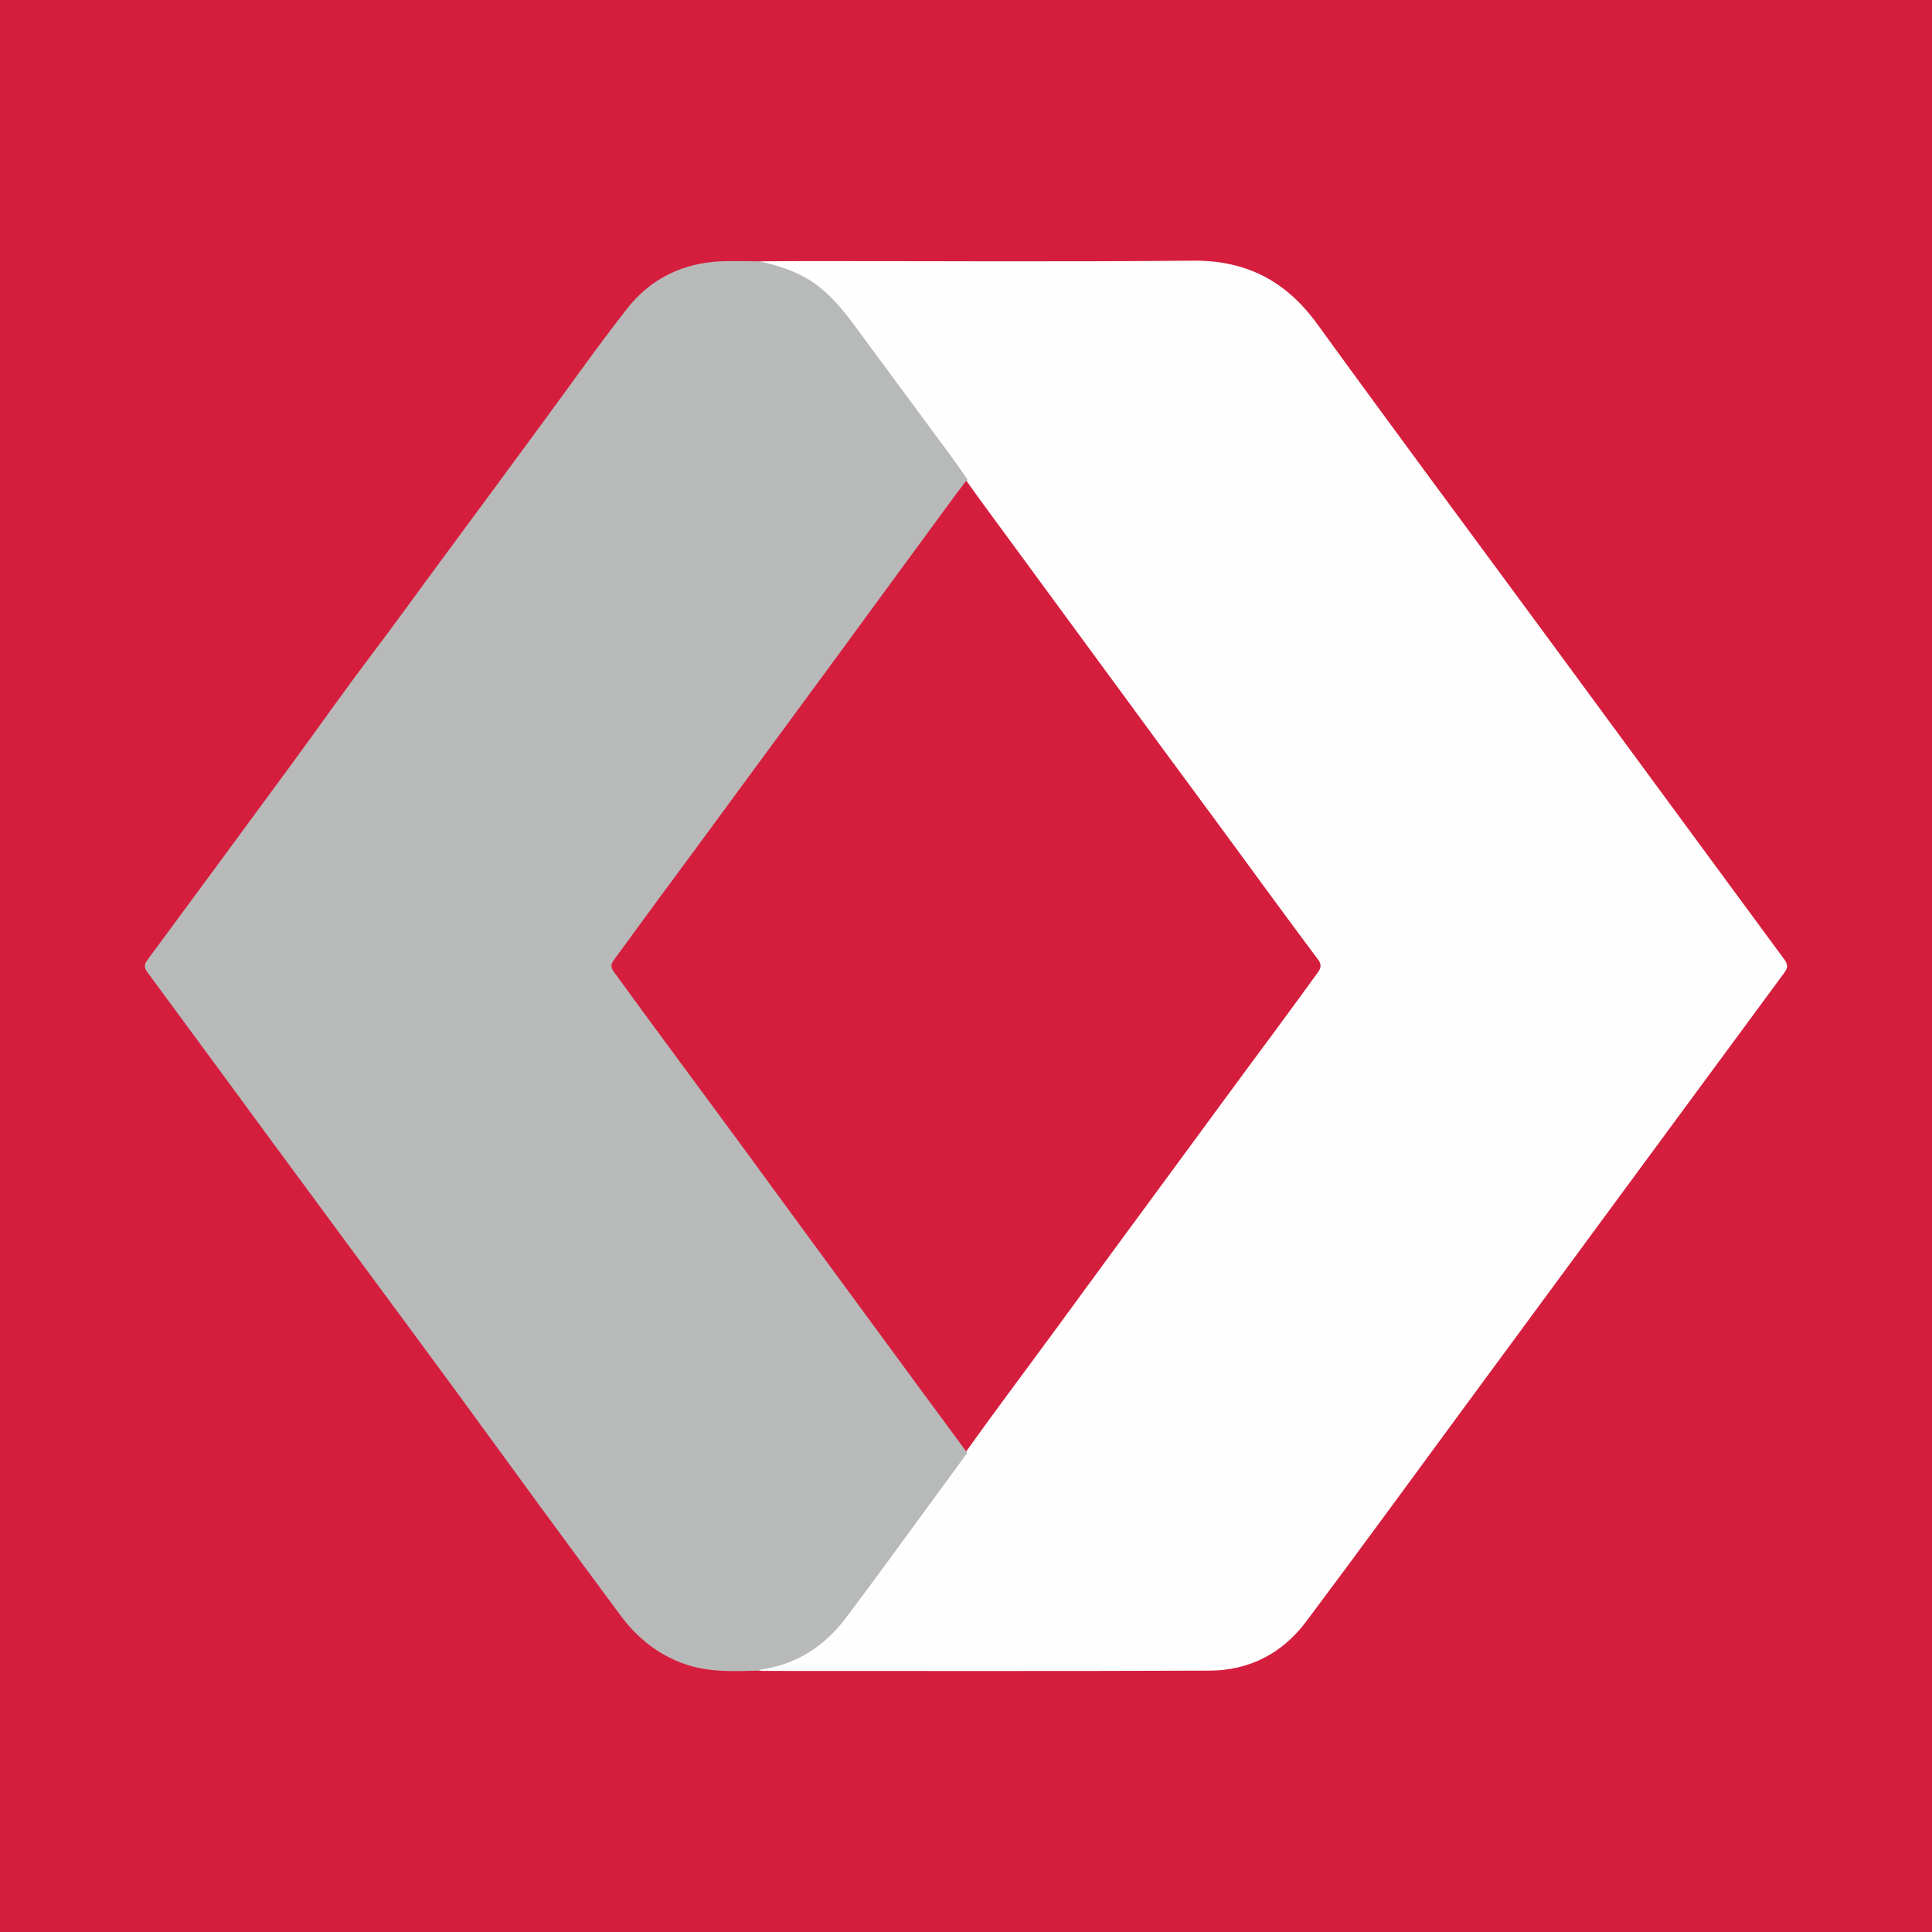
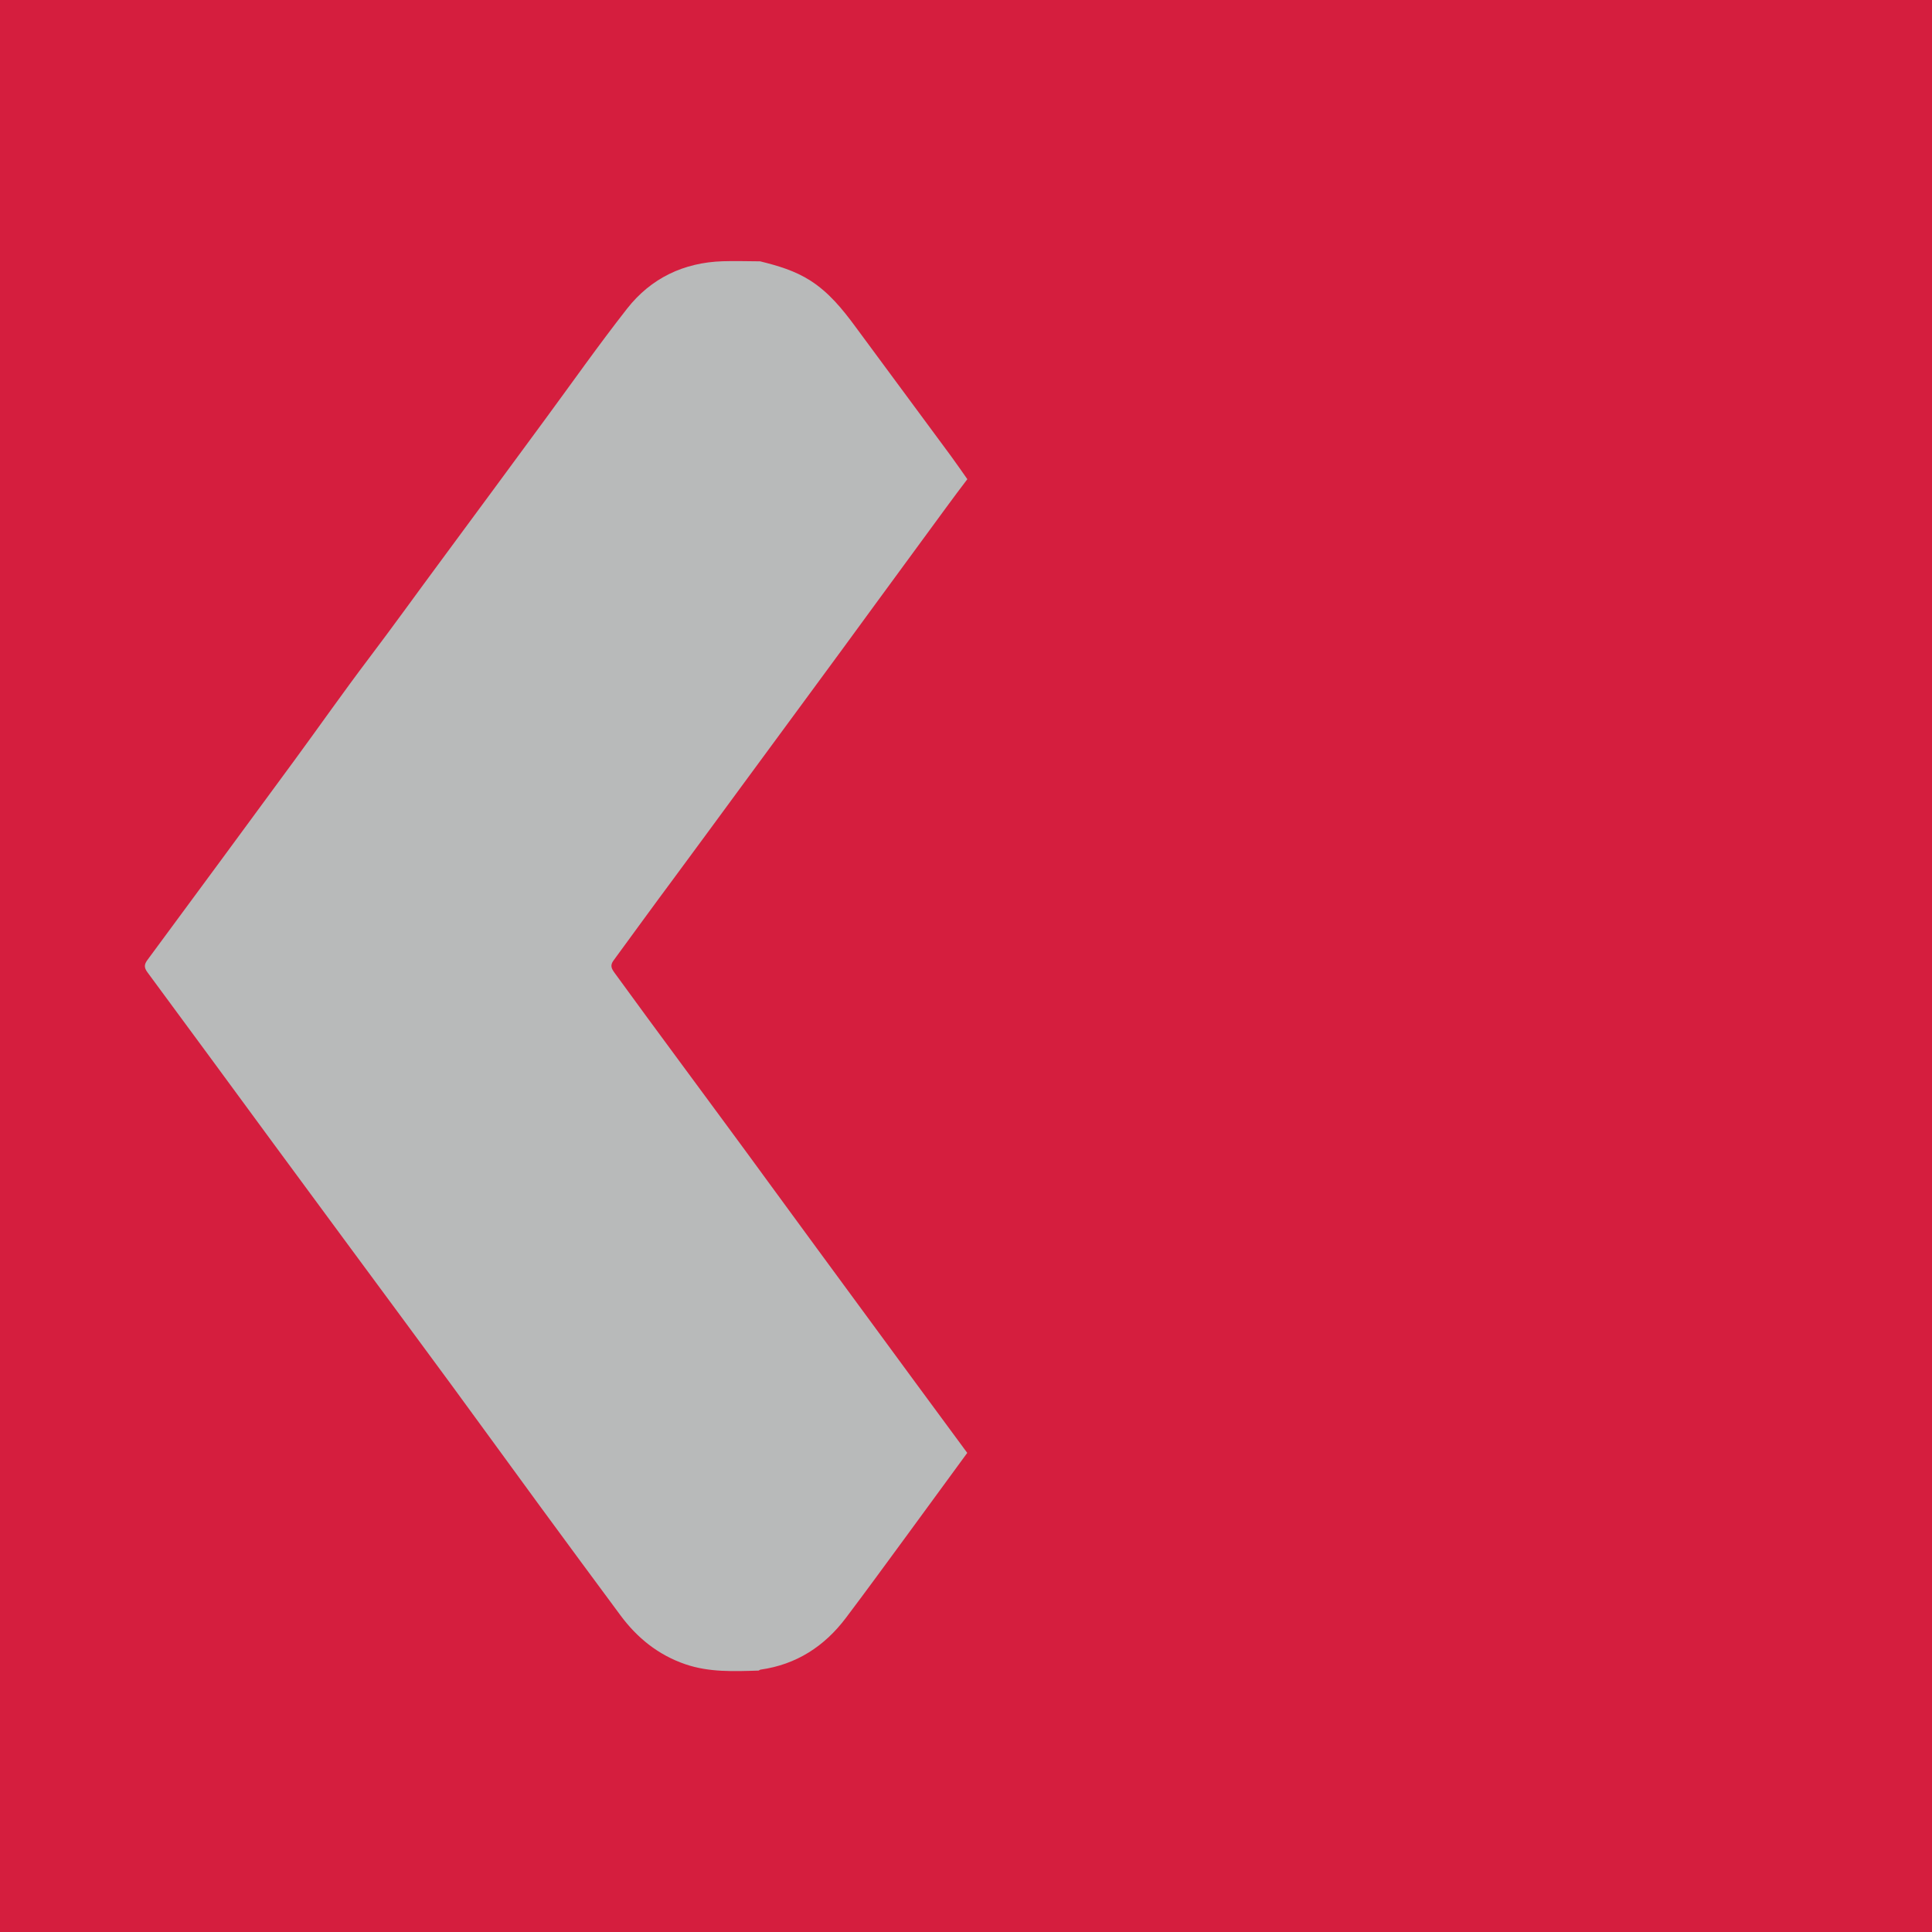
<svg xmlns="http://www.w3.org/2000/svg" version="1.1" id="Layer_1" x="0px" y="0px" width="200px" height="200px" viewBox="0 0 200 200" enable-background="new 0 0 200 200" xml:space="preserve">
  <rect fill="#D51E3E" width="200" height="200" />
  <g>
-     <path fill="#FEFEFE" d="M78.688,27.054c1.581-0.009,3.162-0.027,4.744-0.027c13.353-0.002,26.706,0.082,40.058-0.041   c5.539-0.051,9.646,2.11,12.869,6.556c7.78,10.735,15.693,21.374,23.548,32.055c8.268,11.243,16.529,22.492,24.806,33.729   c0.364,0.494,0.393,0.833,0.01,1.353c-11.097,15.045-22.175,30.105-33.258,45.16c-5.418,7.36-10.796,14.752-16.283,22.061   c-2.455,3.27-5.879,5.028-9.976,5.044c-15.375,0.061-30.75,0.028-46.125,0.028c-0.181,0-0.362-0.022-0.542-0.034   c0.05-0.38,0.377-0.294,0.603-0.338c3.643-0.709,6.422-2.686,8.593-5.662c1.8-2.467,3.663-4.89,5.463-7.357   c2.258-3.095,4.565-6.154,6.787-9.275c3.092-4.35,6.315-8.605,9.462-12.916c3.94-5.398,7.904-10.78,11.863-16.164   c3.622-4.926,7.233-9.859,10.878-14.768c1.436-1.934,2.847-3.887,4.263-5.837c0.356-0.49,0.32-0.853-0.026-1.314   c-3.669-4.892-7.249-9.849-10.878-14.77c-3.398-4.609-6.8-9.215-10.178-13.838c-4.341-5.94-8.716-11.855-13.059-17.792   c-0.78-1.066-1.561-2.131-2.322-3.211c-1.838-2.539-3.697-5.064-5.565-7.581c-2.332-3.141-4.619-6.315-6.975-9.438   c-2.007-2.661-4.576-4.467-7.869-5.187C79.269,27.421,78.812,27.542,78.688,27.054z" />
    <path fill="#B8BABA" d="M100.129,150.403c-2.086,2.852-4.167,5.707-6.26,8.555c-2.093,2.849-4.173,5.708-6.304,8.529   c-2.223,2.944-5.12,4.823-8.823,5.35c-0.072,0.01-0.137,0.067-0.205,0.102c-2.563,0.077-5.124,0.193-7.61-0.664   c-2.786-0.96-4.964-2.716-6.697-5.056c-2.778-3.75-5.55-7.505-8.309-11.269c-3.069-4.186-6.111-8.392-9.183-12.576   c-3.561-4.849-7.142-9.683-10.714-14.525c-2.575-3.491-5.152-6.981-7.722-10.475c-4.344-5.907-8.676-11.823-13.036-17.718   c-0.366-0.495-0.349-0.815,0.001-1.288c5.079-6.875,10.148-13.757,15.205-20.648c2.58-3.516,5.081-7.091,7.713-10.567   c2.54-3.355,4.992-6.773,7.496-10.154c3.582-4.835,7.14-9.688,10.709-14.533c2.833-3.846,5.58-7.759,8.527-11.516   c2.473-3.153,5.853-4.772,9.887-4.905c1.293-0.043,2.589,0.003,3.884,0.008c1.827,0.45,3.615,0.971,5.228,2.011   c1.89,1.218,3.27,2.905,4.579,4.678c3.314,4.489,6.635,8.974,9.946,13.464c0.581,0.788,1.133,1.599,1.698,2.399   c-1.478,1.934-2.9,3.91-4.344,5.87c-1.735,2.356-3.466,4.716-5.191,7.08c-2.214,3.034-4.433,6.065-6.664,9.088   c-2.477,3.356-4.938,6.724-7.415,10.08c-2.261,3.064-4.499,6.145-6.771,9.2c-2.102,2.826-4.17,5.677-6.251,8.519   c-0.361,0.493-0.202,0.827,0.098,1.24c2.25,3.105,4.531,6.187,6.805,9.275c3.149,4.277,6.313,8.542,9.439,12.835   c3.14,4.312,6.314,8.599,9.465,12.903C92.906,140.607,96.52,145.503,100.129,150.403z" />
  </g>
</svg>